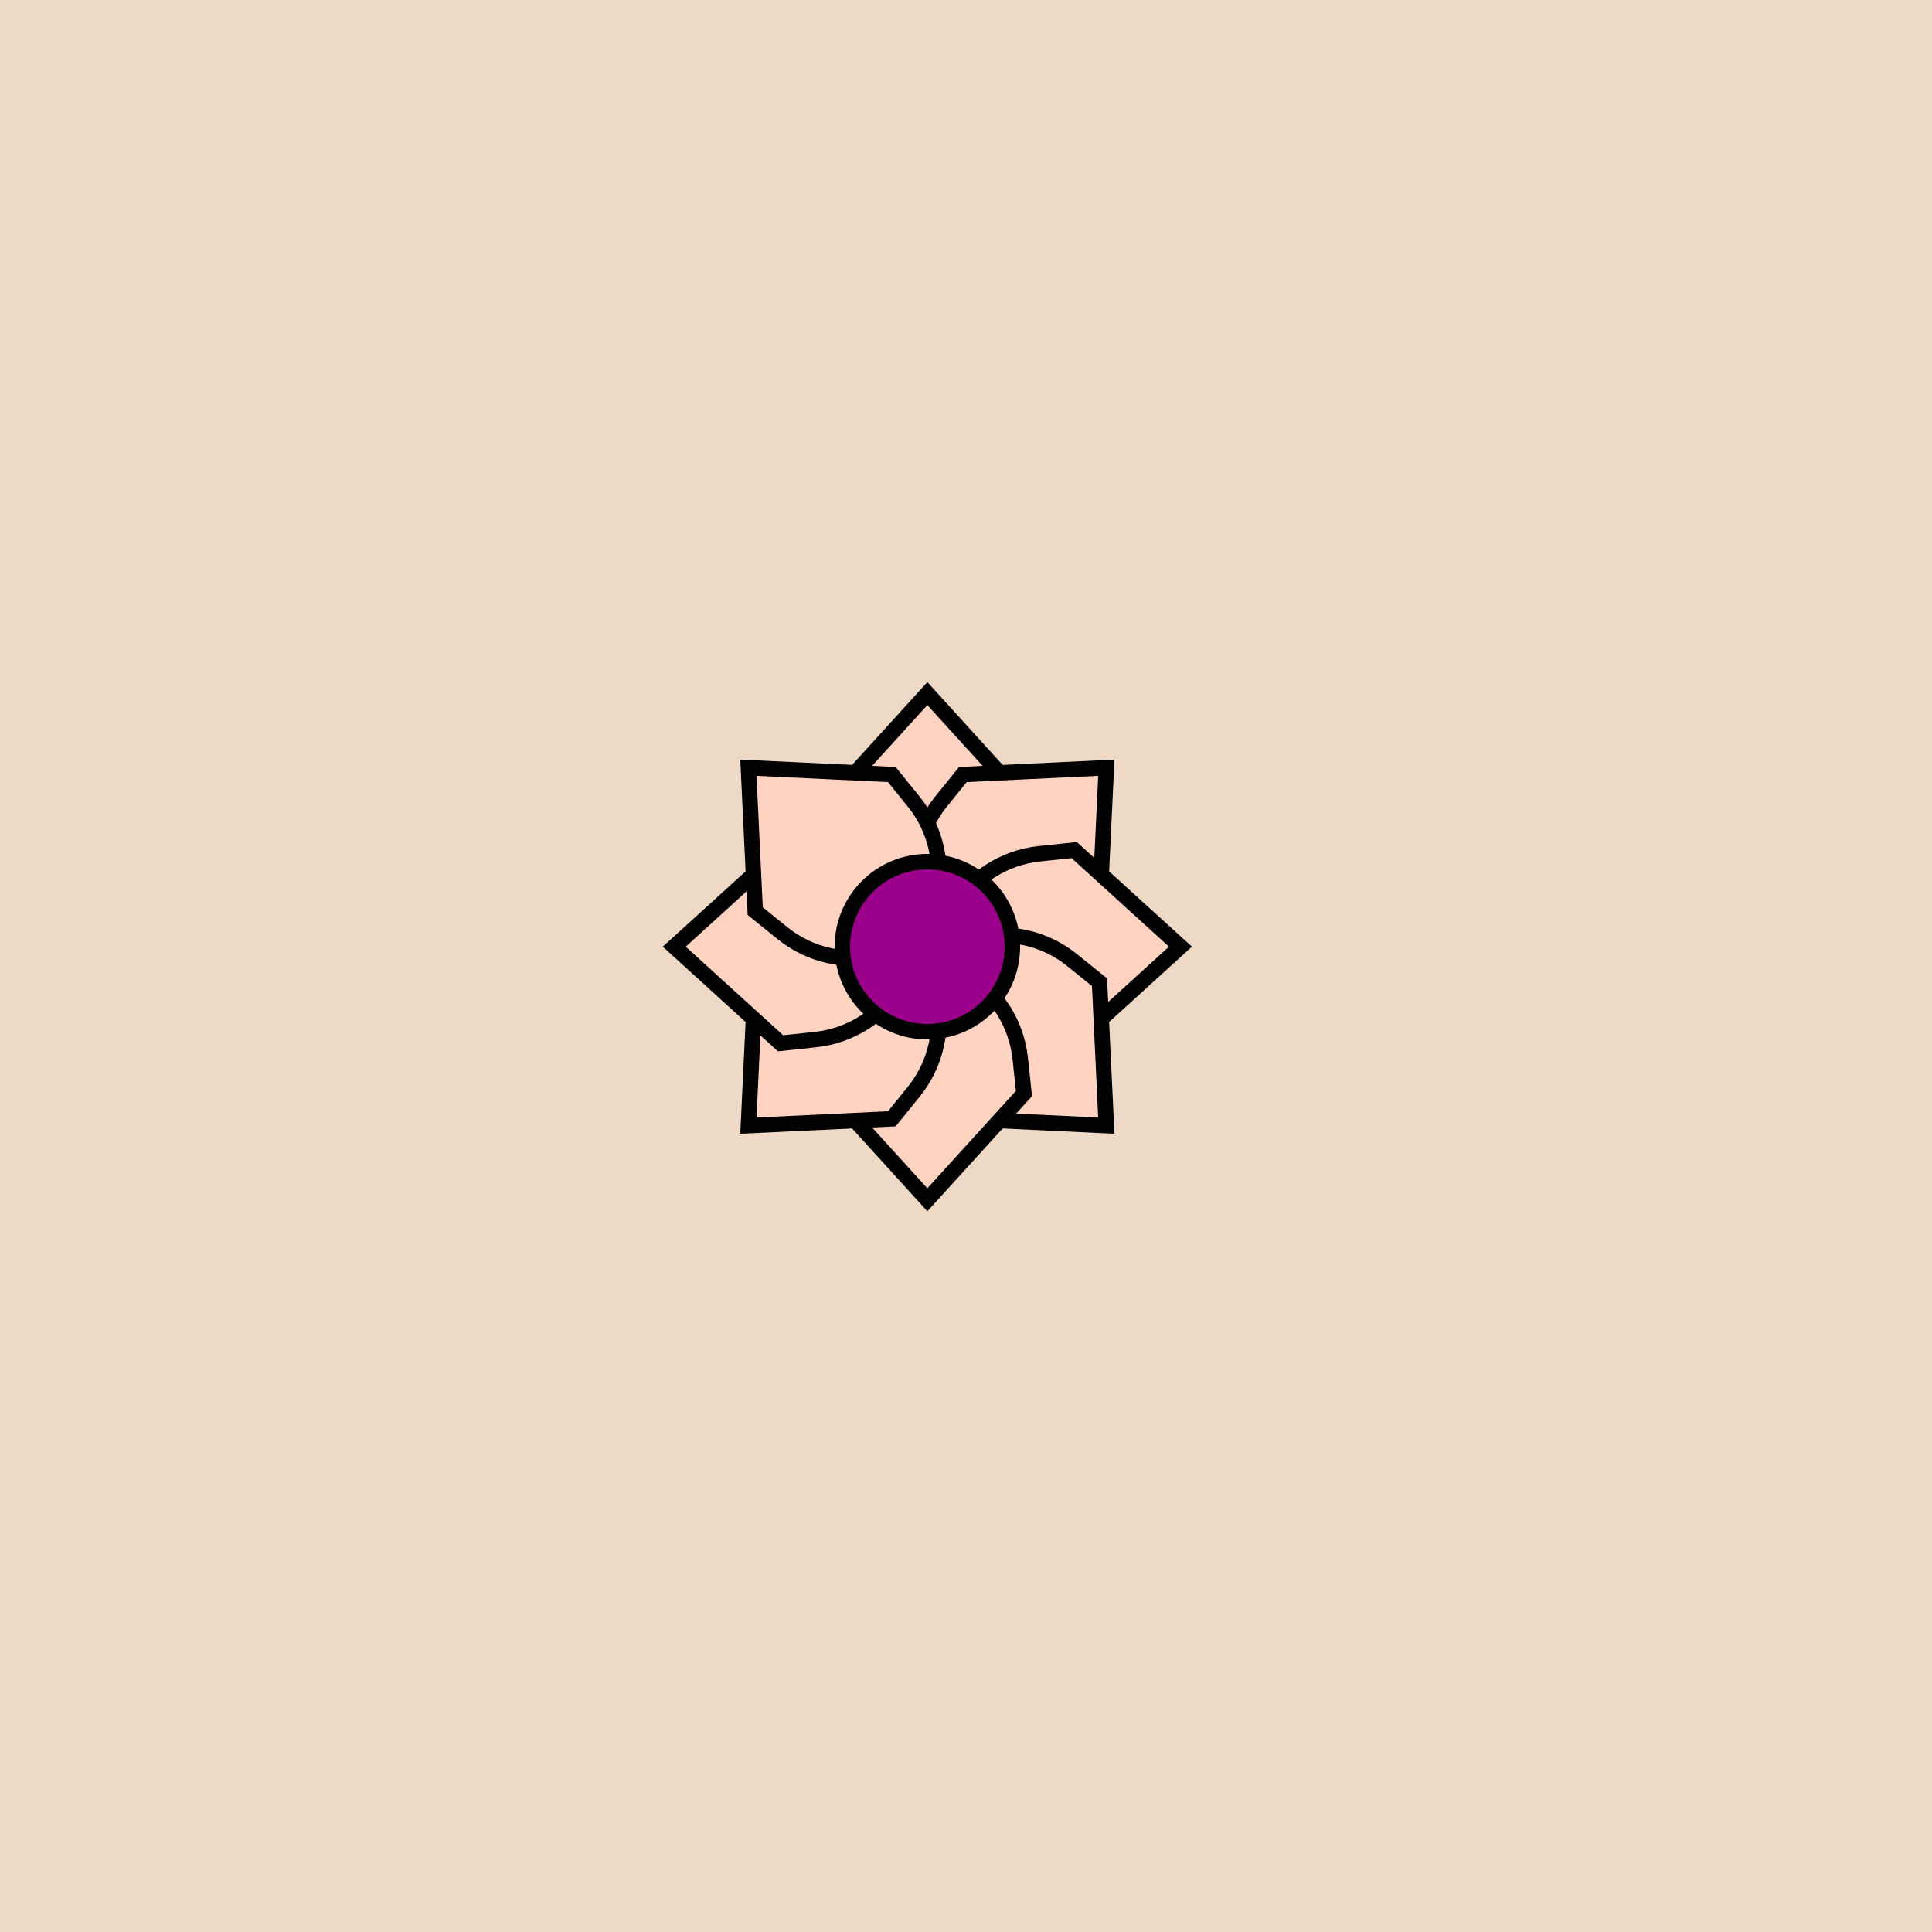
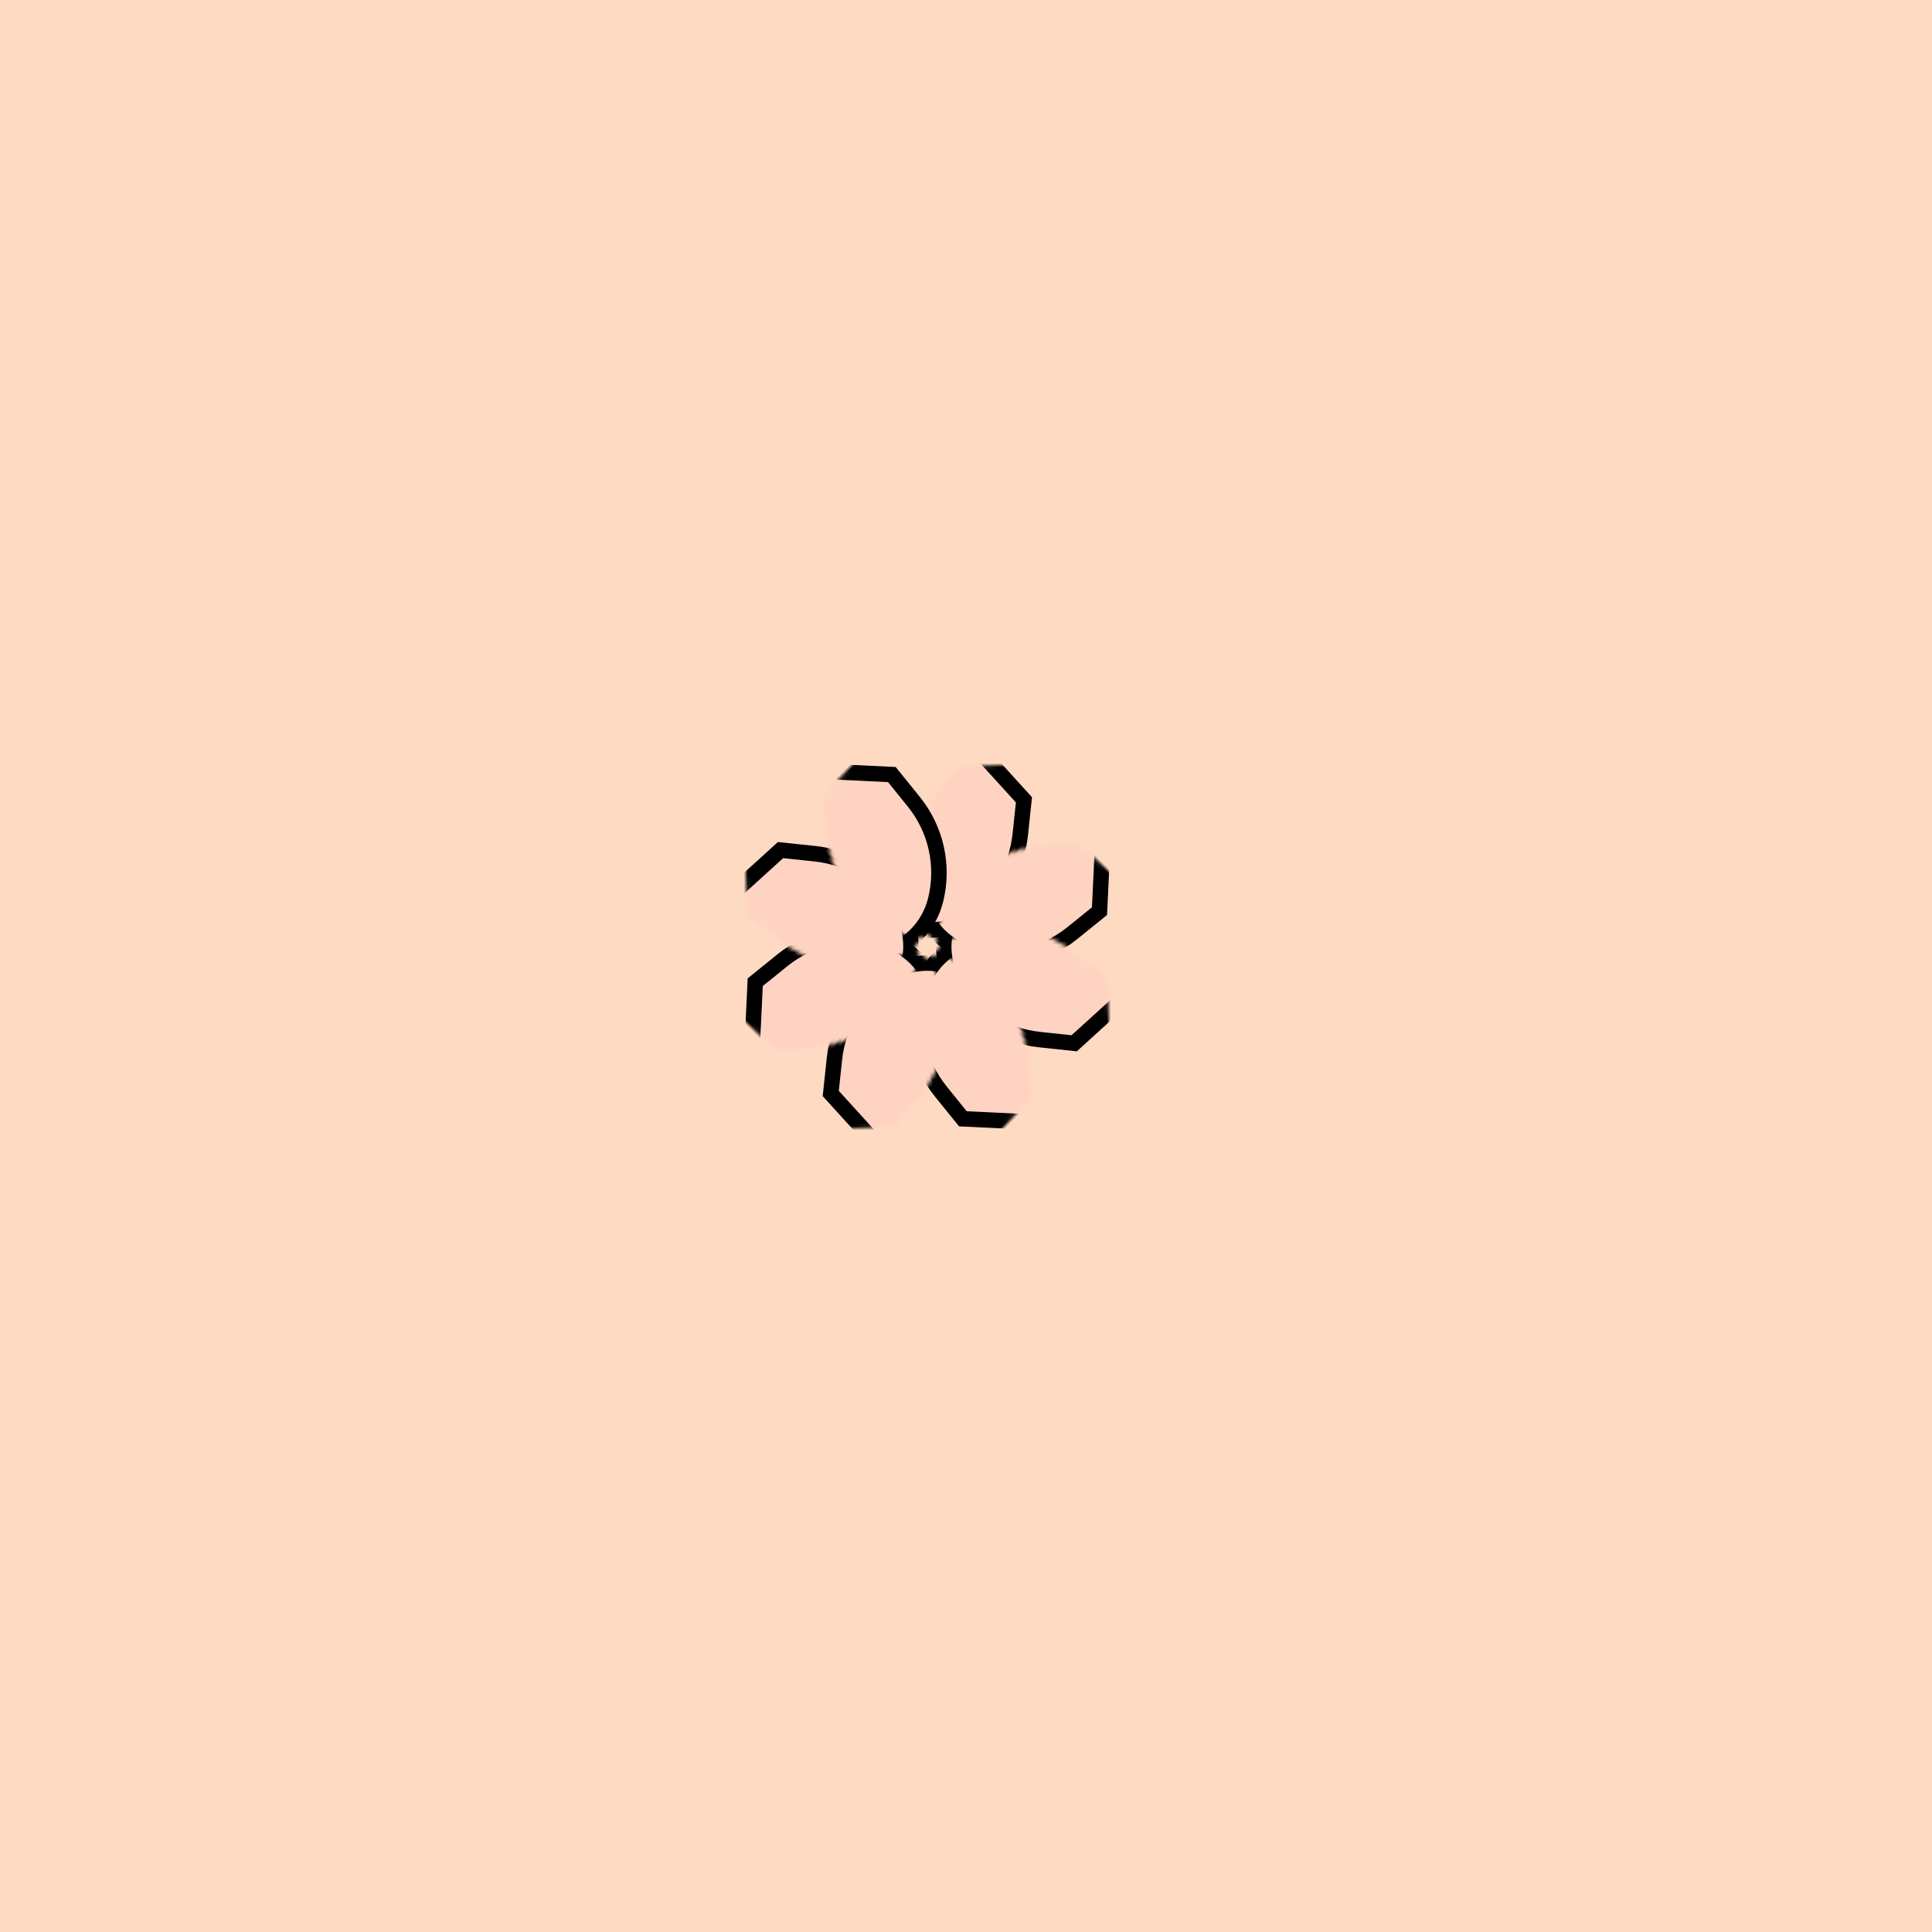
<svg xmlns="http://www.w3.org/2000/svg" xmlns:xlink="http://www.w3.org/1999/xlink" viewBox="0 0 500 500" fill="none">
  <rect width="500" height="500" fill="#FEDAC2" />
-   <rect id="rect" style="mix-blend-mode:overlay" opacity=".2" width="100%" height="100%" fill="#B0D8DC" />
  <defs>
    <filter id="Gl" x="-50%" y="-50%" width="200%" height="200%">
      <feTurbulence baseFrequency="0.03" />
      <feDisplacementMap in="SourceGraphic" scale="8" />
      <feOffset dy="-5" dx="-10" />
      <feDropShadow dx="8" dy="8" flood-color="#000000" flood-opacity="1" stdDeviation="0" />
    </filter>
  </defs>
  <g filter="url(#Gl)" stroke="#000000" stroke-width="4">
    <defs>
-       <path id="ps-4" d="M250 184.5L275 212L274.04 221.028C273.07 230.142 267.879 238.272 260.02 242.988C253.853 246.688 246.147 246.688 239.98 242.988C232.121 238.272 226.93 230.142 225.96 221.028L225 212L250 184.5Z" />
+       <path id="ps-4" d="M250 184.5L275 212L274.04 221.028C273.07 230.142 267.879 238.272 260.02 242.988C253.853 246.688 246.147 246.688 239.98 242.988C232.121 238.272 226.93 230.142 225.96 221.028L225 212L250 184.5" />
      <mask id="fpc">
-         <rect height="100%" width="100%" fill="white" />
        <use transform="rotate(45.0 250 250)" xlink:href="#ps-4" fill="black" />
      </mask>
    </defs>
    <use transform="rotate(0.0 250 250)" xlink:href="#ps-4" mask="url(#fpc)" fill="#FFD3C2" />
    <use transform="rotate(45.0 250 250)" xlink:href="#ps-4" mask="url(#fpc)" fill="#FFD3C2" />
    <use transform="rotate(90.0 250 250)" xlink:href="#ps-4" mask="url(#fpc)" fill="#FFD3C2" />
    <use transform="rotate(135.0 250 250)" xlink:href="#ps-4" mask="url(#fpc)" fill="#FFD3C2" />
    <use transform="rotate(180.0 250 250)" xlink:href="#ps-4" mask="url(#fpc)" fill="#FFD3C2" />
    <use transform="rotate(225.0 250 250)" xlink:href="#ps-4" mask="url(#fpc)" fill="#FFD3C2" />
    <use transform="rotate(270.0 250 250)" xlink:href="#ps-4" mask="url(#fpc)" fill="#FFD3C2" />
    <use transform="rotate(315.0 250 250)" xlink:href="#ps-4" mask="url(#fpc)" fill="#FFD3C2" />
-     <circle cx="250" cy="250" r="22" fill="#9A008A" />
  </g>
</svg>